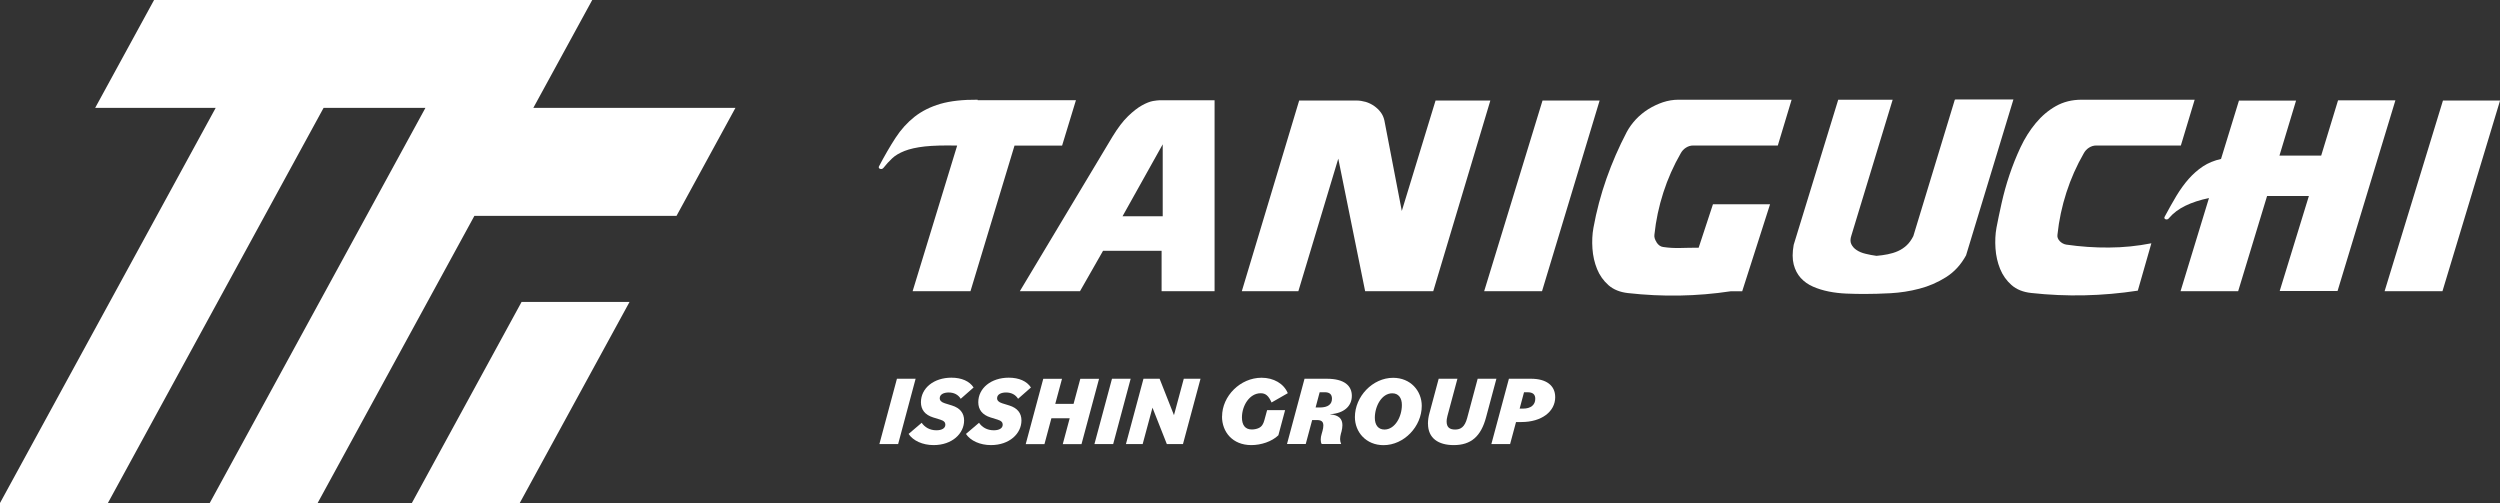
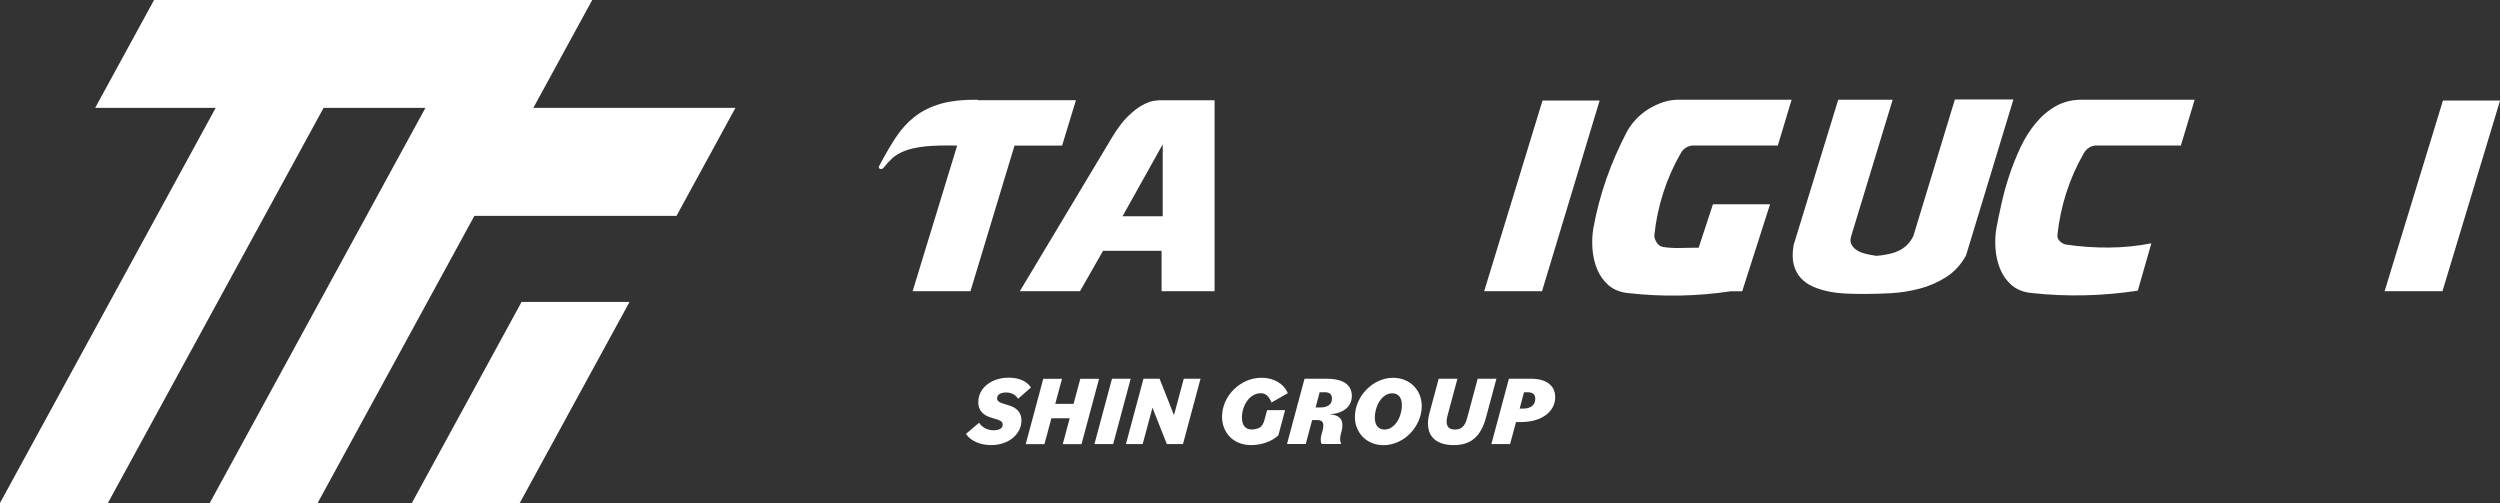
<svg xmlns="http://www.w3.org/2000/svg" id="_レイヤー_2" data-name="レイヤー_2" viewBox="0 0 400.14 80.51">
  <rect x="0" y="0" width="400.14" height="80.51" fill="#333333" stroke="none" />
  <defs>
    <style>
      .cls-1 {
        fill: #fff;
      }
    </style>
  </defs>
  <g id="_テキスト" data-name="テキスト">
    <g>
      <g>
        <polygon class="cls-1" points="117.71 17.27 85.36 17.27 94.79 0 85.13 0 77.52 0 24.66 0 15.23 17.27 34.52 17.27 0 80.51 17.27 80.51 51.79 17.27 68.09 17.27 33.57 80.51 50.84 80.51 75.93 34.55 108.28 34.55 117.71 17.27" />
        <polygon class="cls-1" points="65.92 80.51 83.48 48.33 100.76 48.33 83.19 80.51 65.92 80.51" />
      </g>
      <g>
        <g>
          <path class="cls-1" d="M170,23.3h-7.62l-7.05,23.31h-9.26l7.13-23.31c-2.13-.05-3.86,0-5.18.14-1.33.15-2.4.39-3.24.72-.83.33-1.5.72-1.99,1.19-.49.46-.96.97-1.39,1.52-.14.16-.31.22-.51.16-.2-.05-.28-.18-.22-.37.9-1.72,1.79-3.25,2.66-4.59.87-1.34,1.89-2.46,3.05-3.38,1.16-.91,2.54-1.6,4.14-2.07,1.6-.46,3.58-.68,5.96-.66v.08h15.73l-2.21,7.25Z" />
          <path class="cls-1" d="M176.55,40.14l-3.69,6.47h-9.63l14.83-24.74c.85-1.39,1.67-2.48,2.48-3.26.8-.78,1.55-1.36,2.23-1.74.68-.38,1.27-.61,1.76-.7.49-.08.83-.12,1.02-.12h8.85v30.56h-8.48v-6.47h-9.38ZM186.1,34.61v-11.51l-6.43,11.51h6.43Z" />
-           <path class="cls-1" d="M224.36,33.79l5.41-17.7h8.77l-9.14,30.52h-10.9l-4.3-21.22-6.39,21.22h-9.05l9.18-30.52h9.18c.49,0,.98.08,1.48.22.49.15.94.37,1.35.66.41.29.76.62,1.04,1,.29.38.48.82.59,1.31l2.79,14.5Z" />
          <path class="cls-1" d="M246.89,16.09h9.14l-9.22,30.52h-9.26l9.34-30.52Z" />
          <path class="cls-1" d="M265.14,38.79c.29.44.63.68,1.04.74.93.14,1.87.19,2.83.16.96-.03,1.91-.04,2.87-.04l2.29-6.96h9.14l-4.46,13.93h-1.84c-5.44.82-10.91.91-16.43.29-1.28-.14-2.33-.56-3.14-1.27-.8-.71-1.41-1.57-1.82-2.58-.41-1.01-.66-2.1-.74-3.28-.08-1.17-.03-2.28.16-3.32.49-2.7,1.19-5.33,2.09-7.89.9-2.55,1.98-5.03,3.24-7.44.38-.71.87-1.38,1.45-2.01.59-.63,1.25-1.17,1.99-1.64.74-.46,1.52-.83,2.34-1.11.82-.27,1.65-.41,2.5-.41h18.11l-2.21,7.33h-13.56c-.41,0-.79.12-1.15.35-.36.23-.63.53-.82.88-1.15,1.99-2.08,4.09-2.79,6.29-.71,2.2-1.19,4.44-1.43,6.74-.06.38.06.79.35,1.23Z" />
          <path class="cls-1" d="M302.93,15.97l-6.6,21.71c-.19.55-.2,1.01-.02,1.39.18.38.46.7.86.96.39.26.87.46,1.43.59.56.14,1.14.25,1.74.33.63-.05,1.23-.14,1.8-.25.57-.11,1.12-.28,1.64-.51.52-.23.98-.54,1.39-.92.41-.38.76-.87,1.07-1.48l6.64-21.83s.08-.04.16-.04h9.22l-7.58,24.95c-.82,1.5-1.89,2.67-3.22,3.5-1.32.83-2.74,1.45-4.26,1.84-1.51.4-3.04.63-4.59.72-1.54.08-2.94.12-4.2.12-.93,0-1.88-.02-2.87-.06-.98-.04-1.92-.15-2.83-.33-.9-.18-1.74-.44-2.52-.78-.78-.34-1.43-.8-1.97-1.39-.53-.59-.91-1.31-1.13-2.17-.22-.86-.22-1.9,0-3.13l7.13-23.23h8.68Z" />
          <path class="cls-1" d="M329.66,38.58c.29.3.63.49,1.04.57,2.29.33,4.58.49,6.86.47,2.28-.01,4.54-.24,6.78-.68l-2.17,7.58c-5.68.87-11.38,1-17.08.37-1.28-.14-2.33-.56-3.14-1.27-.8-.71-1.41-1.57-1.82-2.58-.41-1.01-.66-2.1-.74-3.28-.08-1.17-.03-2.28.16-3.32.22-1.15.49-2.46.82-3.93.33-1.48.74-2.97,1.25-4.49.51-1.52,1.1-3,1.78-4.45.68-1.45,1.5-2.74,2.44-3.87.94-1.13,2.01-2.04,3.22-2.72s2.57-1.02,4.1-1.02h18.11l-2.21,7.33h-13.56c-.41,0-.79.12-1.15.35-.36.23-.63.53-.82.88-1.15,1.99-2.08,4.09-2.79,6.29-.71,2.2-1.19,4.44-1.43,6.74-.06.38.06.72.35,1.02Z" />
-           <path class="cls-1" d="M369.54,31.37h-6.68l-4.63,15.24h-9.22l4.55-14.91c-1.45.3-2.7.71-3.77,1.23-1.07.52-1.94,1.17-2.62,1.97-.14.19-.31.26-.51.21-.2-.05-.28-.18-.22-.37.66-1.23,1.29-2.36,1.9-3.38.62-1.02,1.27-1.93,1.97-2.72.7-.79,1.46-1.46,2.29-2.01.83-.55,1.8-.94,2.89-1.19l2.87-9.34h9.14l-2.66,8.81h6.68l2.7-8.85h9.18l-9.26,30.52h-9.26l4.67-15.2Z" />
          <path class="cls-1" d="M391.01,16.09h9.14l-9.22,30.52h-9.26l9.34-30.52Z" />
        </g>
        <g>
-           <path class="cls-1" d="M143.55,60.62h3l-2.8,10.46h-3l2.81-10.46Z" />
-           <path class="cls-1" d="M145.43,69.45l2.09-1.78c.48.7,1.28,1.2,2.36,1.2.82,0,1.43-.3,1.43-.9,0-.36-.21-.62-.83-.81l-1.13-.35c-1.31-.41-1.95-1.25-1.95-2.43,0-2.25,2.06-3.93,4.88-3.93,1.65,0,2.9.57,3.55,1.57l-2.06,1.81c-.4-.65-1.06-1.01-1.93-1.01-.78,0-1.43.3-1.43.92,0,.35.24.63.82.81l1.13.35c1.32.41,1.95,1.24,1.95,2.39,0,2.11-1.92,3.95-4.88,3.95-1.76,0-3.28-.7-4.01-1.79Z" />
          <path class="cls-1" d="M154.61,69.45l2.09-1.78c.48.7,1.28,1.2,2.36,1.2.82,0,1.43-.3,1.43-.9,0-.36-.21-.62-.83-.81l-1.13-.35c-1.31-.41-1.95-1.25-1.95-2.43,0-2.25,2.06-3.93,4.88-3.93,1.65,0,2.9.57,3.55,1.57l-2.06,1.81c-.4-.65-1.06-1.01-1.93-1.01-.78,0-1.43.3-1.43.92,0,.35.24.63.82.81l1.13.35c1.32.41,1.95,1.24,1.95,2.39,0,2.11-1.92,3.95-4.88,3.95-1.76,0-3.28-.7-4.01-1.79Z" />
          <path class="cls-1" d="M171.21,66.95h-2.93l-1.11,4.14h-3l2.81-10.46h3l-1.08,4.01h2.93l1.08-4.01h3l-2.81,10.46h-3l1.11-4.14Z" />
          <path class="cls-1" d="M177.97,60.62h3l-2.8,10.46h-3l2.81-10.46Z" />
          <path class="cls-1" d="M183.02,60.62h2.58l2.3,5.83,1.57-5.83h2.68l-2.81,10.46h-2.58l-2.3-5.83-1.57,5.83h-2.68l2.81-10.46Z" />
          <path class="cls-1" d="M195.6,66.66c0-3.27,2.92-6.2,6.32-6.2,1.92,0,3.55.92,4.2,2.47l-2.6,1.49c-.48-1.08-.95-1.48-1.74-1.48-1.79,0-3,2-3,3.87,0,1.22.51,1.93,1.58,1.93.35,0,.81-.08,1.13-.24.49-.24.71-.63.89-1.28l.43-1.58h2.88l-1.08,4.03c-1.05,1.01-2.77,1.57-4.33,1.57-3.01,0-4.69-2.11-4.69-4.58Z" />
          <path class="cls-1" d="M208.81,60.62h3.55c2.84,0,4.01,1.14,4.01,2.74,0,1.71-1.35,2.81-3.44,2.93l-.02.03c1.39.11,1.95.73,1.95,1.73,0,.3-.05.65-.14,1.01l-.1.35c-.08.3-.13.62-.13.87s.05.51.17.79h-3.11c-.11-.19-.16-.38-.16-.71s.05-.56.16-.95l.13-.46c.08-.32.13-.57.13-.83,0-.63-.29-.89-1.06-.89h-.73l-1.03,3.84h-3l2.81-10.46ZM211.22,62.78l-.65,2.44h.67c1.32,0,1.95-.52,1.95-1.41,0-.7-.4-1.03-1.14-1.03h-.83Z" />
          <path class="cls-1" d="M216.86,66.76c0-3.31,2.84-6.29,6.12-6.29,2.79,0,4.58,2.09,4.58,4.49,0,3.31-2.84,6.29-6.12,6.29-2.79,0-4.58-2.09-4.58-4.49ZM224.38,64.82c0-1.16-.56-1.87-1.54-1.87-1.68,0-2.79,2.05-2.79,3.93,0,1.16.56,1.87,1.54,1.87,1.68,0,2.79-2.04,2.79-3.93Z" />
          <path class="cls-1" d="M228.55,67.82c0-.6.11-1.22.21-1.57l1.51-5.63h3l-1.6,5.96c-.11.4-.13.7-.13.87,0,.95.49,1.3,1.36,1.3s1.54-.38,1.93-1.85l1.68-6.28h3l-1.65,6.15c-.82,3.09-2.42,4.47-5.18,4.47-2.47,0-4.12-1.11-4.12-3.42Z" />
          <path class="cls-1" d="M241.52,60.62h3.53c2.42,0,3.87,1.06,3.87,2.95,0,2.3-2.17,3.98-5.41,3.98h-.86l-.95,3.53h-3l2.81-10.46ZM243.93,62.78l-.7,2.62h.55c1.24,0,1.95-.6,1.95-1.57,0-.68-.36-1.05-1.25-1.05h-.56Z" />
        </g>
      </g>
    </g>
  </g>
</svg>